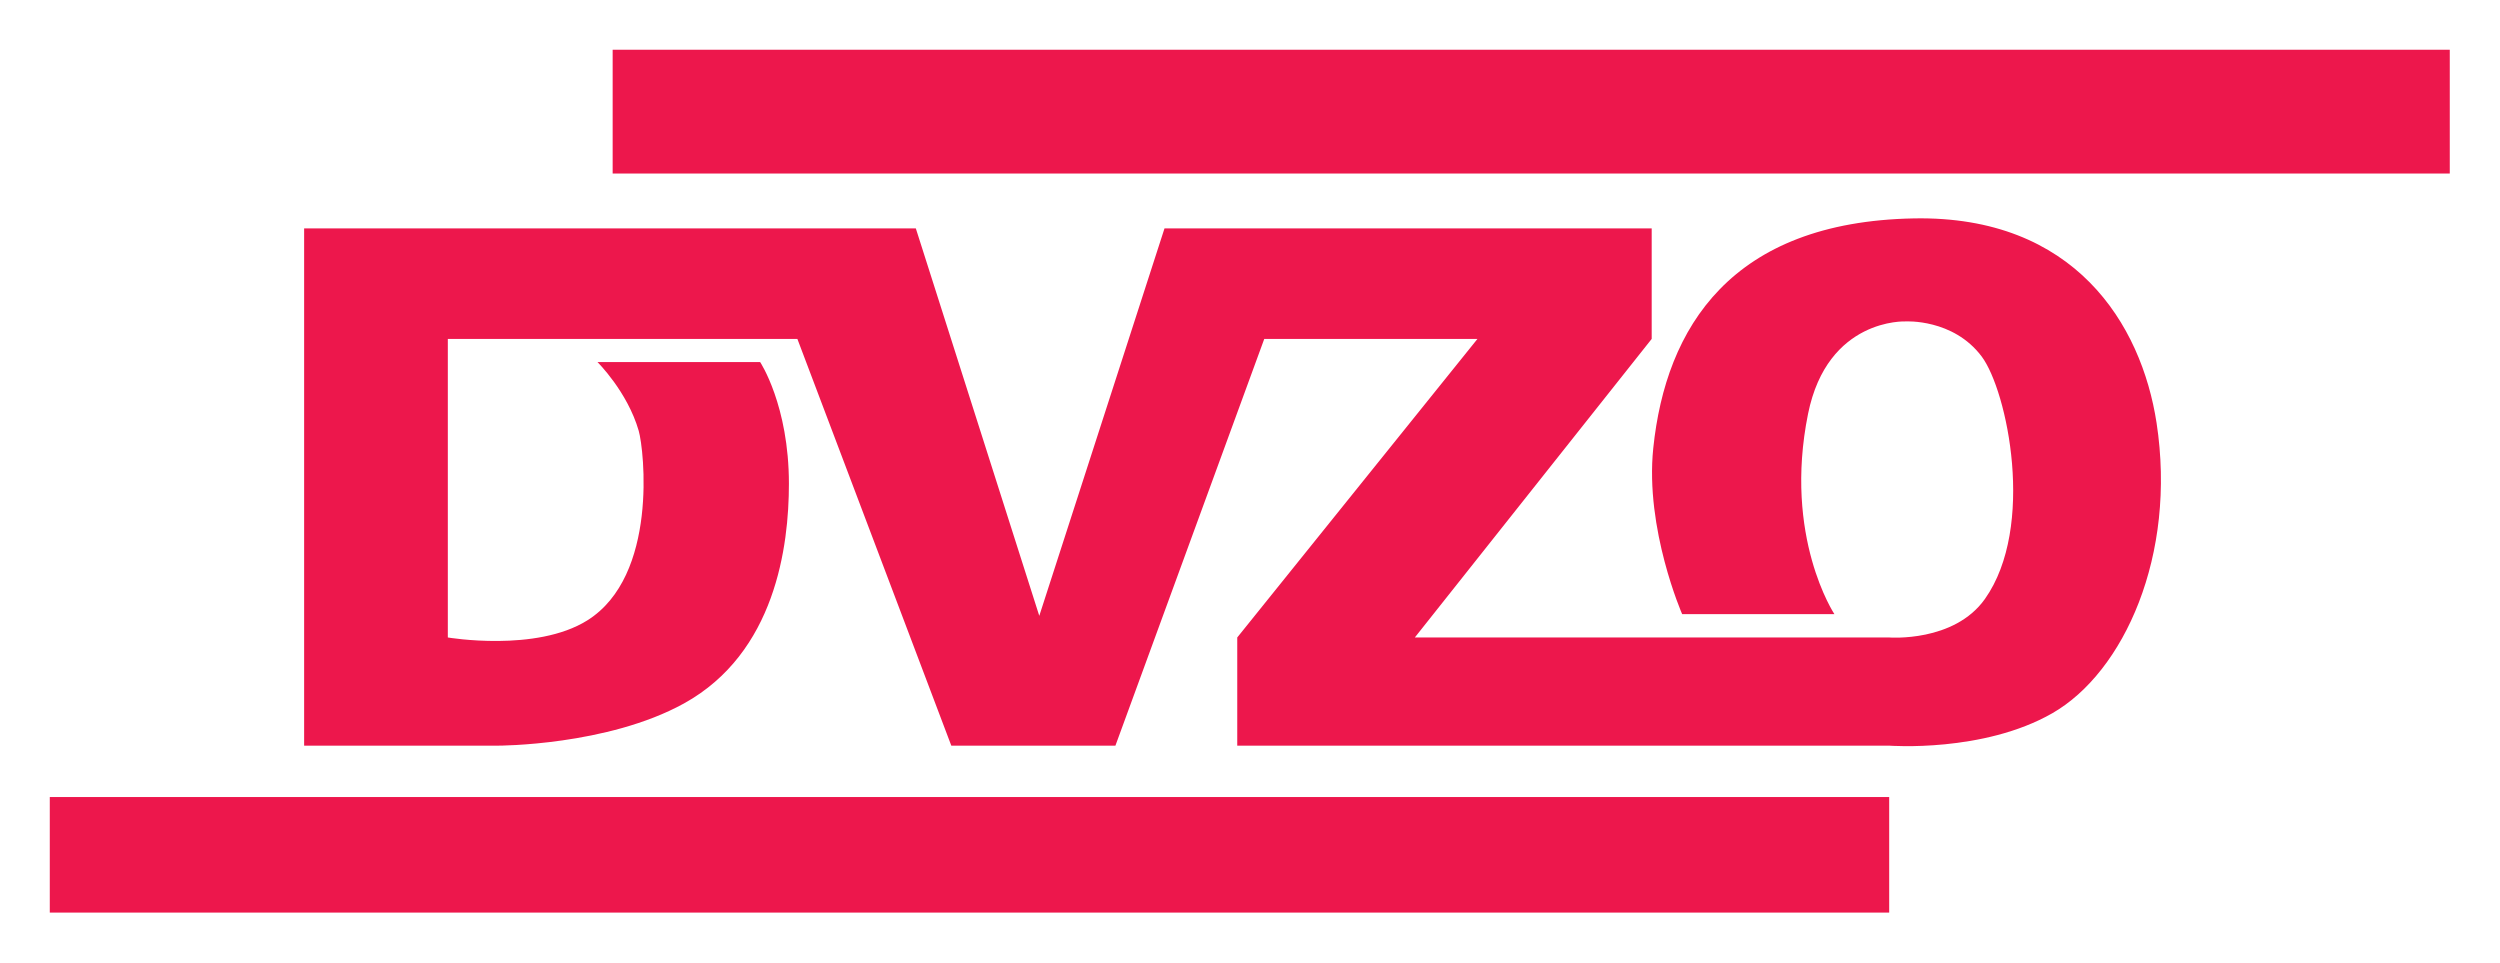
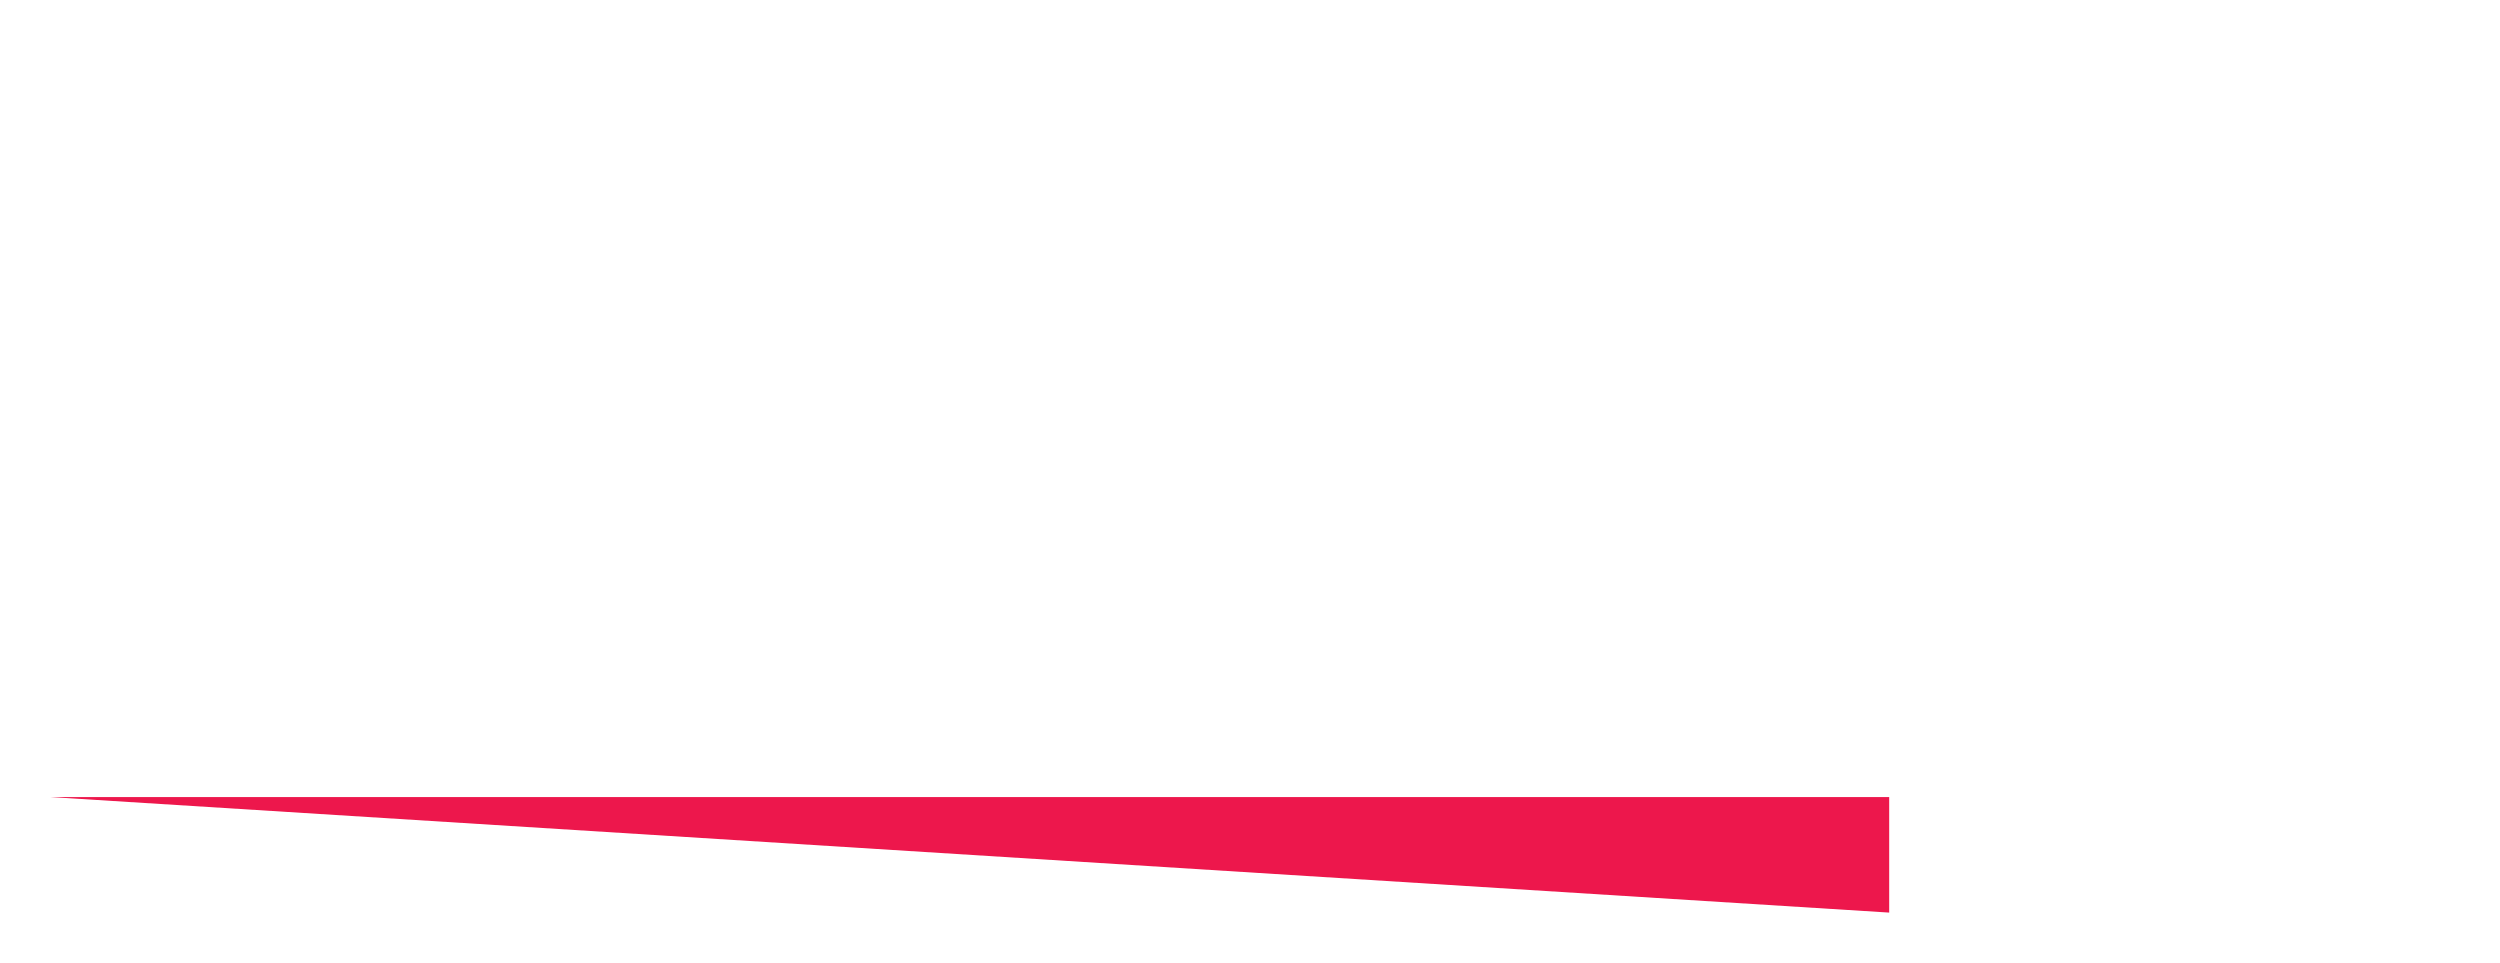
<svg xmlns="http://www.w3.org/2000/svg" xmlns:ns1="http://sodipodi.sourceforge.net/DTD/sodipodi-0.dtd" xmlns:ns2="http://www.inkscape.org/namespaces/inkscape" width="500" height="192.57" id="svg2" ns1:version="0.32" ns2:version="0.46" version="1.0" ns1:docname="Logo Dampfbahn-Verein Zürcher Oberland.svg" ns2:output_extension="org.inkscape.output.svg.inkscape">
  <g transform="translate(-609.292,-612.71)">
    <g fill="#ed174c" transform="matrix(7.523,0,0,7.523,-4378.702,-5264.579)">
-       <path d="M 713.257,805.504 L 713.257,802.432 L 664.356,802.432 L 664.356,805.504 L 713.257,805.504 z" />
-       <path d="M 728.16,785.856 L 728.16,782.565 L 679.32,782.565 L 679.32,785.856 L 728.16,785.856 z" />
-       <path d="M 671.118,801.066 L 671.118,787.315 L 687.38,787.315 L 690.662,797.615 L 693.991,787.315 L 706.943,787.315 L 706.943,790.253 L 700.646,798.19 L 713.257,798.19 C 713.257,798.19 714.982,798.326 715.803,797.165 C 717.156,795.25 716.398,791.631 715.715,790.719 C 714.957,789.71 713.69,789.788 713.69,789.788 C 713.69,789.788 711.616,789.693 711.1,792.244 C 710.437,795.52 711.801,797.57 711.801,797.57 L 707.753,797.57 C 707.753,797.57 706.761,795.303 706.985,793.156 C 707.318,789.945 709.058,787.14 713.912,787.049 C 718.188,786.969 719.962,789.861 720.365,792.484 C 720.905,796.004 719.497,799.111 717.596,800.203 C 715.758,801.258 713.257,801.066 713.257,801.066 L 695.925,801.066 L 695.925,798.19 L 702.311,790.253 L 696.643,790.253 L 692.686,801.066 L 688.323,801.066 L 684.231,790.253 L 674.938,790.253 L 674.938,798.19 C 674.938,798.19 677.285,798.589 678.646,797.736 C 680.535,796.553 680.157,793.198 680.013,792.696 C 679.713,791.655 678.916,790.868 678.916,790.868 L 683.241,790.868 C 683.241,790.868 684.006,792.018 684.006,794.105 C 684.006,795.764 683.647,798.599 681.216,799.944 C 679.176,801.07 676.27,801.066 676.27,801.066 L 671.118,801.066" />
+       <path d="M 713.257,805.504 L 713.257,802.432 L 664.356,802.432 L 713.257,805.504 z" />
    </g>
  </g>
</svg>